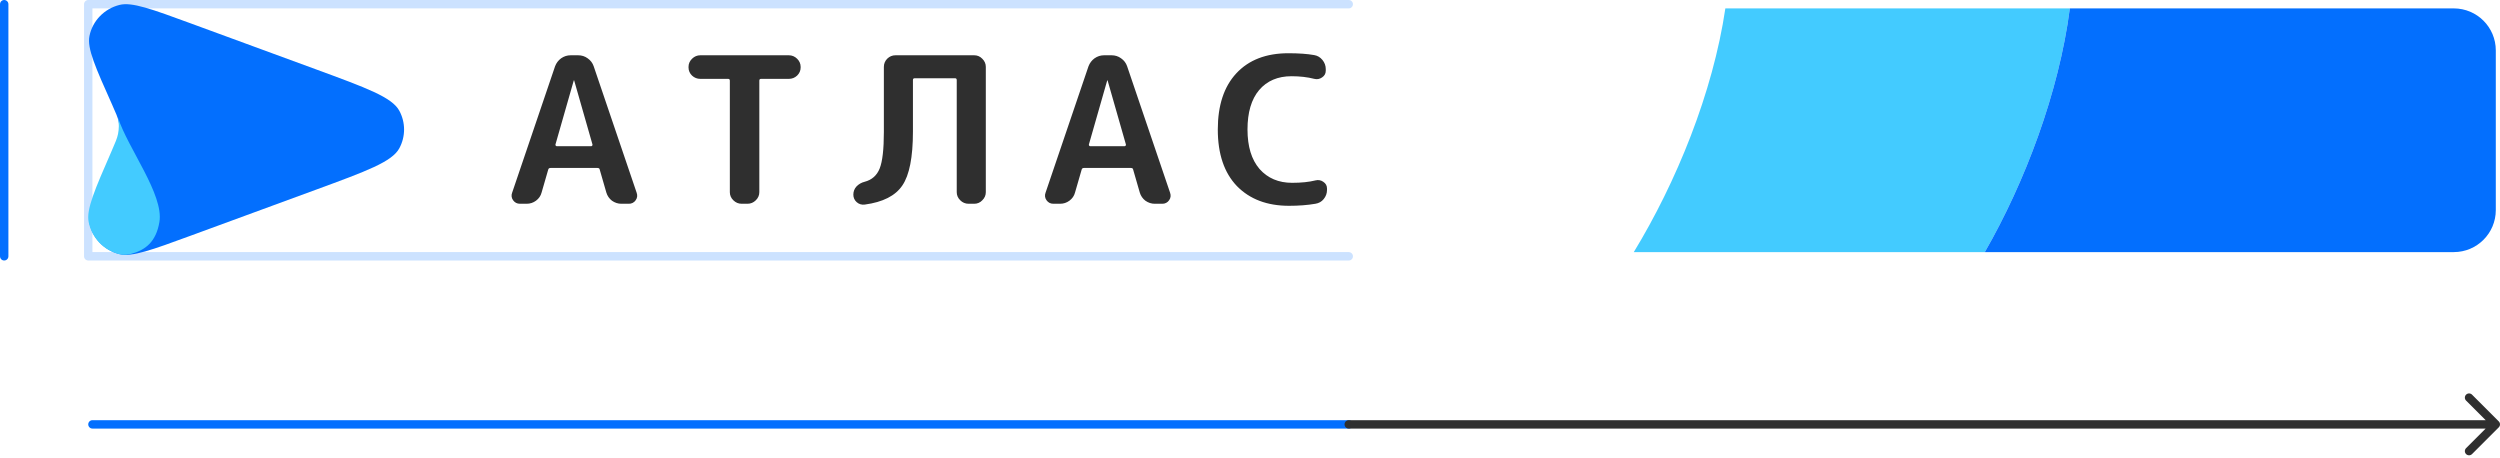
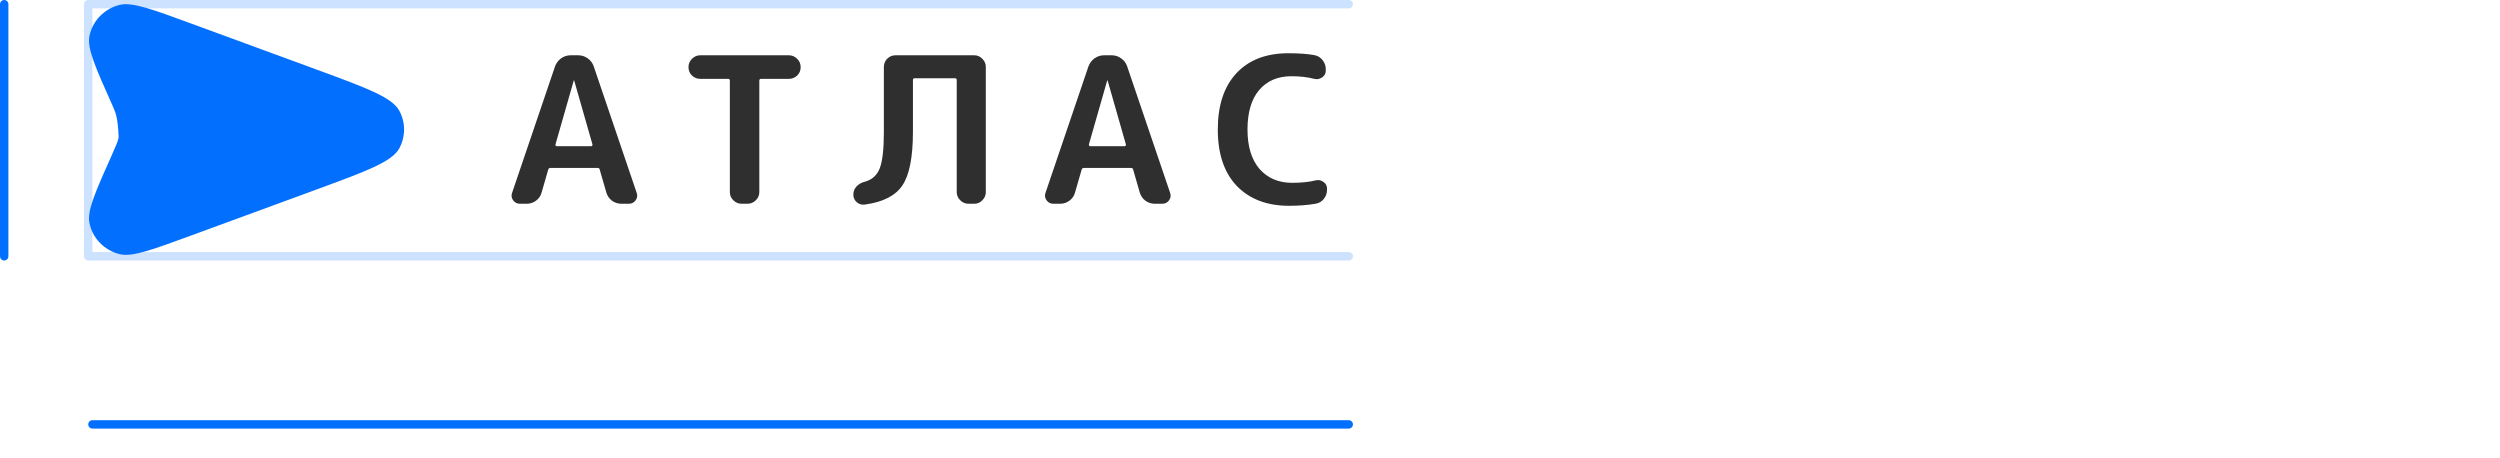
<svg xmlns="http://www.w3.org/2000/svg" width="595" height="109" viewBox="0 0 595 109" fill="none">
  <path d="M1 61L1 1" stroke="#036FFE" stroke-width="2" stroke-linecap="round" stroke-linejoin="round" />
  <path d="M321 101L22 101" stroke="#036FFE" stroke-width="2" stroke-linecap="round" stroke-linejoin="round" />
-   <path d="M594.707 101.707C595.098 101.317 595.098 100.683 594.707 100.293L588.343 93.929C587.953 93.538 587.319 93.538 586.929 93.929C586.538 94.32 586.538 94.953 586.929 95.343L592.586 101L586.929 106.657C586.538 107.047 586.538 107.681 586.929 108.071C587.319 108.462 587.953 108.462 588.343 108.071L594.707 101.707ZM321 100C320.448 100 320 100.448 320 101C320 101.552 320.448 102 321 102L321 100ZM594 100L321 100L321 102L594 102L594 100Z" fill="#2F2F2F" />
  <path opacity="0.2" d="M321 61H21V1H321" stroke="#036FFE" stroke-width="2" stroke-linecap="round" stroke-linejoin="round" />
-   <path fill-rule="evenodd" clip-rule="evenodd" d="M388.84 60H472.385C481.926 43.395 490.027 22.046 492.625 2H410.635C407.663 22.121 398.934 43.433 388.84 60Z" fill="#43CBFF" />
-   <path d="M594 50C594 55.523 589.523 60 584 60H472.385C481.926 43.395 490.027 22.046 492.625 2H584C589.523 2 594 6.477 594 12V50Z" fill="#036FFE" />
-   <path fill-rule="evenodd" clip-rule="evenodd" d="M26.726 25.004C22.706 16.013 20.697 11.518 21.288 8.58C22.016 4.962 24.803 2.078 28.45 1.169C31.411 0.431 36.102 2.152 45.482 5.596L75.219 16.512C87.284 20.941 93.316 23.155 95.046 26.372C96.545 29.16 96.545 32.492 95.046 35.279C93.316 38.496 87.284 40.711 75.219 45.14L45.482 56.056C36.102 59.499 31.411 61.221 28.45 60.483C24.803 59.574 22.016 56.69 21.288 53.072C20.697 50.134 22.706 45.639 26.726 36.647C27.599 34.695 28.035 33.718 28.242 32.712C28.498 31.467 28.498 30.185 28.242 28.94C28.035 27.933 27.599 26.957 26.726 25.004Z" fill="#036FFE" />
+   <path fill-rule="evenodd" clip-rule="evenodd" d="M26.726 25.004C22.706 16.013 20.697 11.518 21.288 8.58C22.016 4.962 24.803 2.078 28.45 1.169C31.411 0.431 36.102 2.152 45.482 5.596L75.219 16.512C87.284 20.941 93.316 23.155 95.046 26.372C96.545 29.16 96.545 32.492 95.046 35.279C93.316 38.496 87.284 40.711 75.219 45.14L45.482 56.056C36.102 59.499 31.411 61.221 28.45 60.483C24.803 59.574 22.016 56.69 21.288 53.072C20.697 50.134 22.706 45.639 26.726 36.647C27.599 34.695 28.035 33.718 28.242 32.712C28.035 27.933 27.599 26.957 26.726 25.004Z" fill="#036FFE" />
  <path d="M132.206 34.36C132.19 34.409 132.187 34.461 132.195 34.511C132.204 34.562 132.225 34.609 132.256 34.65C132.322 34.747 132.404 34.796 132.503 34.796H140.705C140.804 34.796 140.888 34.747 140.952 34.65C140.984 34.609 141.005 34.562 141.013 34.511C141.022 34.461 141.018 34.409 141.002 34.36L136.654 19.158C136.654 19.127 136.639 19.11 136.605 19.11C136.571 19.11 136.556 19.127 136.556 19.158L132.206 34.36ZM123.758 48.496C123.067 48.496 122.524 48.223 122.129 47.673C121.936 47.42 121.813 47.122 121.77 46.809C121.726 46.496 121.765 46.177 121.882 45.882L132.108 15.769C132.404 14.995 132.882 14.365 133.541 13.881C134.233 13.397 134.991 13.155 135.815 13.155H137.593C138.449 13.155 139.207 13.397 139.866 13.881C140.557 14.365 141.036 14.995 141.298 15.769L151.527 45.882C151.759 46.528 151.675 47.126 151.28 47.673C151.102 47.935 150.859 48.148 150.573 48.292C150.288 48.436 149.97 48.507 149.649 48.496H147.871C147.079 48.496 146.339 48.254 145.647 47.77C145.005 47.279 144.538 46.601 144.312 45.834L142.732 40.363C142.699 40.106 142.517 39.976 142.189 39.976H131.021C130.725 39.976 130.543 40.106 130.478 40.363L128.896 45.834C128.698 46.608 128.254 47.254 127.563 47.77C126.904 48.254 126.161 48.496 125.339 48.496H123.757H123.758ZM166.686 18.771C165.928 18.771 165.269 18.514 164.709 17.996C164.441 17.747 164.229 17.446 164.084 17.113C163.94 16.78 163.867 16.422 163.869 16.06V15.915C163.869 15.173 164.149 14.527 164.709 13.978C165.269 13.43 165.928 13.155 166.684 13.155H187.735C188.493 13.155 189.152 13.43 189.712 13.978C190.272 14.527 190.552 15.173 190.552 15.915V16.06C190.552 16.803 190.272 17.449 189.712 17.996C189.152 18.514 188.493 18.771 187.735 18.771H181.114C180.85 18.771 180.719 18.916 180.719 19.207V45.737C180.719 46.48 180.438 47.126 179.878 47.673C179.318 48.223 178.66 48.496 177.903 48.496H176.518C175.761 48.496 175.102 48.223 174.541 47.673C173.983 47.126 173.702 46.48 173.702 45.737V19.207C173.702 18.916 173.571 18.771 173.307 18.771H166.686ZM205.815 48.69C205.47 48.742 205.117 48.716 204.784 48.616C204.45 48.515 204.144 48.342 203.888 48.109C203.633 47.883 203.43 47.607 203.294 47.298C203.158 46.989 203.091 46.654 203.097 46.318C203.097 45.577 203.344 44.931 203.838 44.381C204.358 43.837 205.027 43.45 205.766 43.268C207.511 42.817 208.714 41.752 209.372 40.073C210.032 38.395 210.36 35.507 210.36 31.407V15.915C210.36 15.173 210.624 14.527 211.15 13.978C211.711 13.43 212.37 13.155 213.127 13.155H231.856C232.613 13.155 233.255 13.43 233.782 13.978C234.342 14.527 234.623 15.173 234.623 15.915V45.737C234.623 46.48 234.342 47.126 233.782 47.673C233.539 47.937 233.242 48.147 232.909 48.289C232.577 48.431 232.218 48.502 231.856 48.496H230.521C230.151 48.499 229.786 48.427 229.446 48.286C229.106 48.144 228.8 47.936 228.545 47.673C227.985 47.126 227.704 46.48 227.704 45.737V19.061C227.704 18.771 227.573 18.626 227.309 18.626H217.674C217.41 18.626 217.279 18.771 217.279 19.061V31.31C217.279 37.41 216.438 41.687 214.759 44.139C213.11 46.593 210.13 48.109 205.815 48.69ZM259.163 34.36C259.147 34.409 259.143 34.461 259.152 34.511C259.16 34.562 259.181 34.609 259.212 34.65C259.279 34.747 259.361 34.796 259.459 34.796H267.662C267.761 34.796 267.844 34.747 267.909 34.65C267.941 34.609 267.962 34.562 267.97 34.511C267.979 34.461 267.975 34.409 267.959 34.36L263.611 19.158C263.611 19.127 263.594 19.11 263.562 19.11C263.528 19.11 263.512 19.127 263.512 19.158L259.163 34.36ZM250.713 48.496C250.022 48.496 249.479 48.223 249.084 47.673C248.891 47.42 248.767 47.123 248.724 46.809C248.68 46.496 248.719 46.177 248.835 45.882L259.064 15.769C259.361 14.995 259.839 14.365 260.498 13.881C261.189 13.397 261.947 13.155 262.77 13.155H264.549C265.406 13.155 266.164 13.397 266.823 13.881C267.514 14.365 267.992 14.995 268.255 15.769L278.484 45.882C278.714 46.528 278.632 47.126 278.237 47.673C278.059 47.935 277.816 48.148 277.53 48.292C277.245 48.436 276.927 48.507 276.606 48.496H274.828C274.036 48.496 273.295 48.254 272.604 47.77C271.962 47.279 271.495 46.601 271.269 45.834L269.689 40.363C269.656 40.106 269.474 39.976 269.145 39.976H257.978C257.682 39.976 257.499 40.106 257.435 40.363L255.853 45.834C255.655 46.608 255.211 47.254 254.519 47.77C253.86 48.254 253.118 48.496 252.295 48.496H250.713ZM306.785 48.981C301.581 48.981 297.447 47.416 294.383 44.285C291.352 41.123 289.837 36.635 289.837 30.826C289.837 25.081 291.303 20.627 294.235 17.464C297.2 14.268 301.334 12.671 306.637 12.671C309.076 12.671 311.117 12.816 312.764 13.107C313.556 13.237 314.215 13.624 314.741 14.268C315.269 14.915 315.531 15.641 315.531 16.447V16.834C315.531 17.512 315.235 18.045 314.642 18.432C314.082 18.819 313.473 18.933 312.814 18.771C311.199 18.352 309.387 18.142 307.378 18.142C304.117 18.142 301.547 19.24 299.671 21.434C297.825 23.629 296.904 26.759 296.904 30.826C296.904 34.861 297.859 37.991 299.769 40.218C301.712 42.413 304.299 43.51 307.528 43.51C309.701 43.51 311.562 43.316 313.11 42.929C313.421 42.847 313.747 42.834 314.064 42.893C314.381 42.952 314.68 43.08 314.939 43.268C315.531 43.655 315.828 44.188 315.828 44.865V45.204C315.828 46.012 315.565 46.739 315.038 47.383C314.544 47.997 313.885 48.368 313.061 48.496C311.184 48.82 309.091 48.981 306.785 48.981Z" fill="#2F2F2F" />
-   <path d="M26.566 35.943C27.443 33.933 27.881 32.928 28.089 31.892C28.213 31.275 28.277 30.648 28.282 30.021C28.287 29.348 28.222 28.674 28.089 28.011C30.44 35.293 39.04 46.333 37.938 52.847C37.149 57.506 34.687 59.539 31.023 60.474C30.145 60.648 29.784 60.638 29.459 60.64C29.135 60.642 28.658 60.566 28.298 60.474C24.634 59.539 21.833 56.57 21.102 52.847C20.508 49.823 22.527 45.196 26.566 35.943Z" fill="#43CBFF" />
</svg>